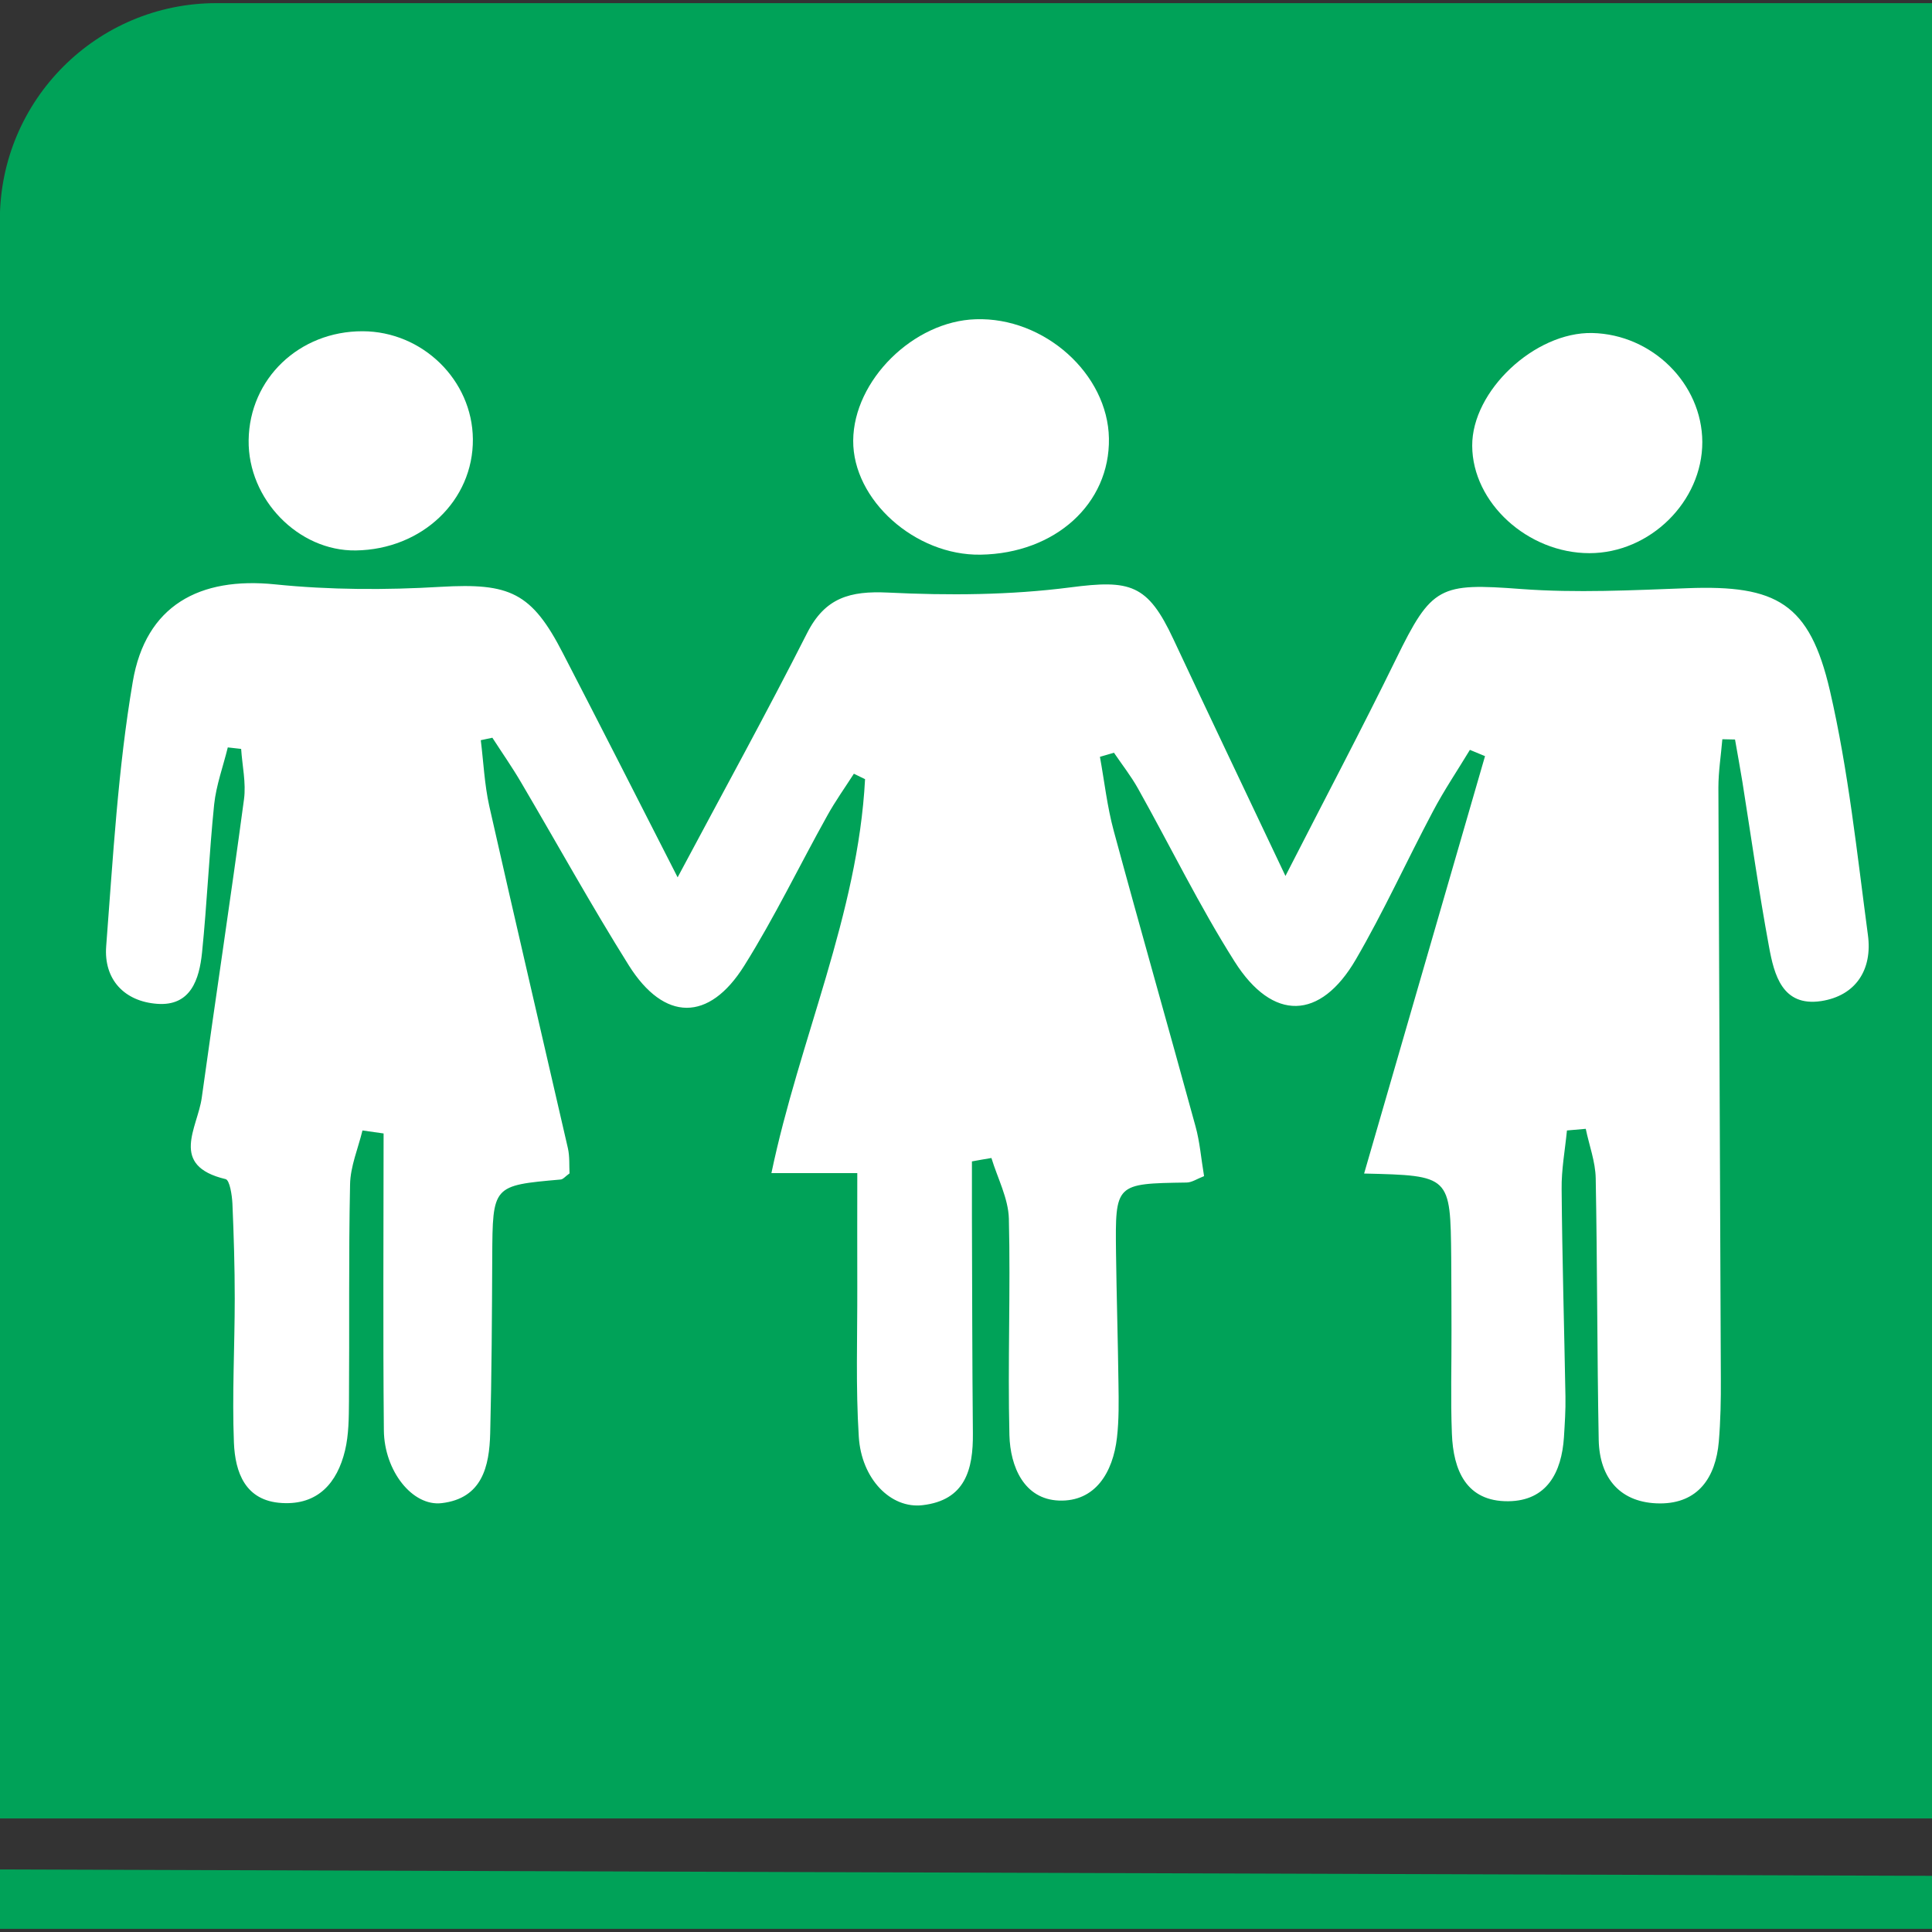
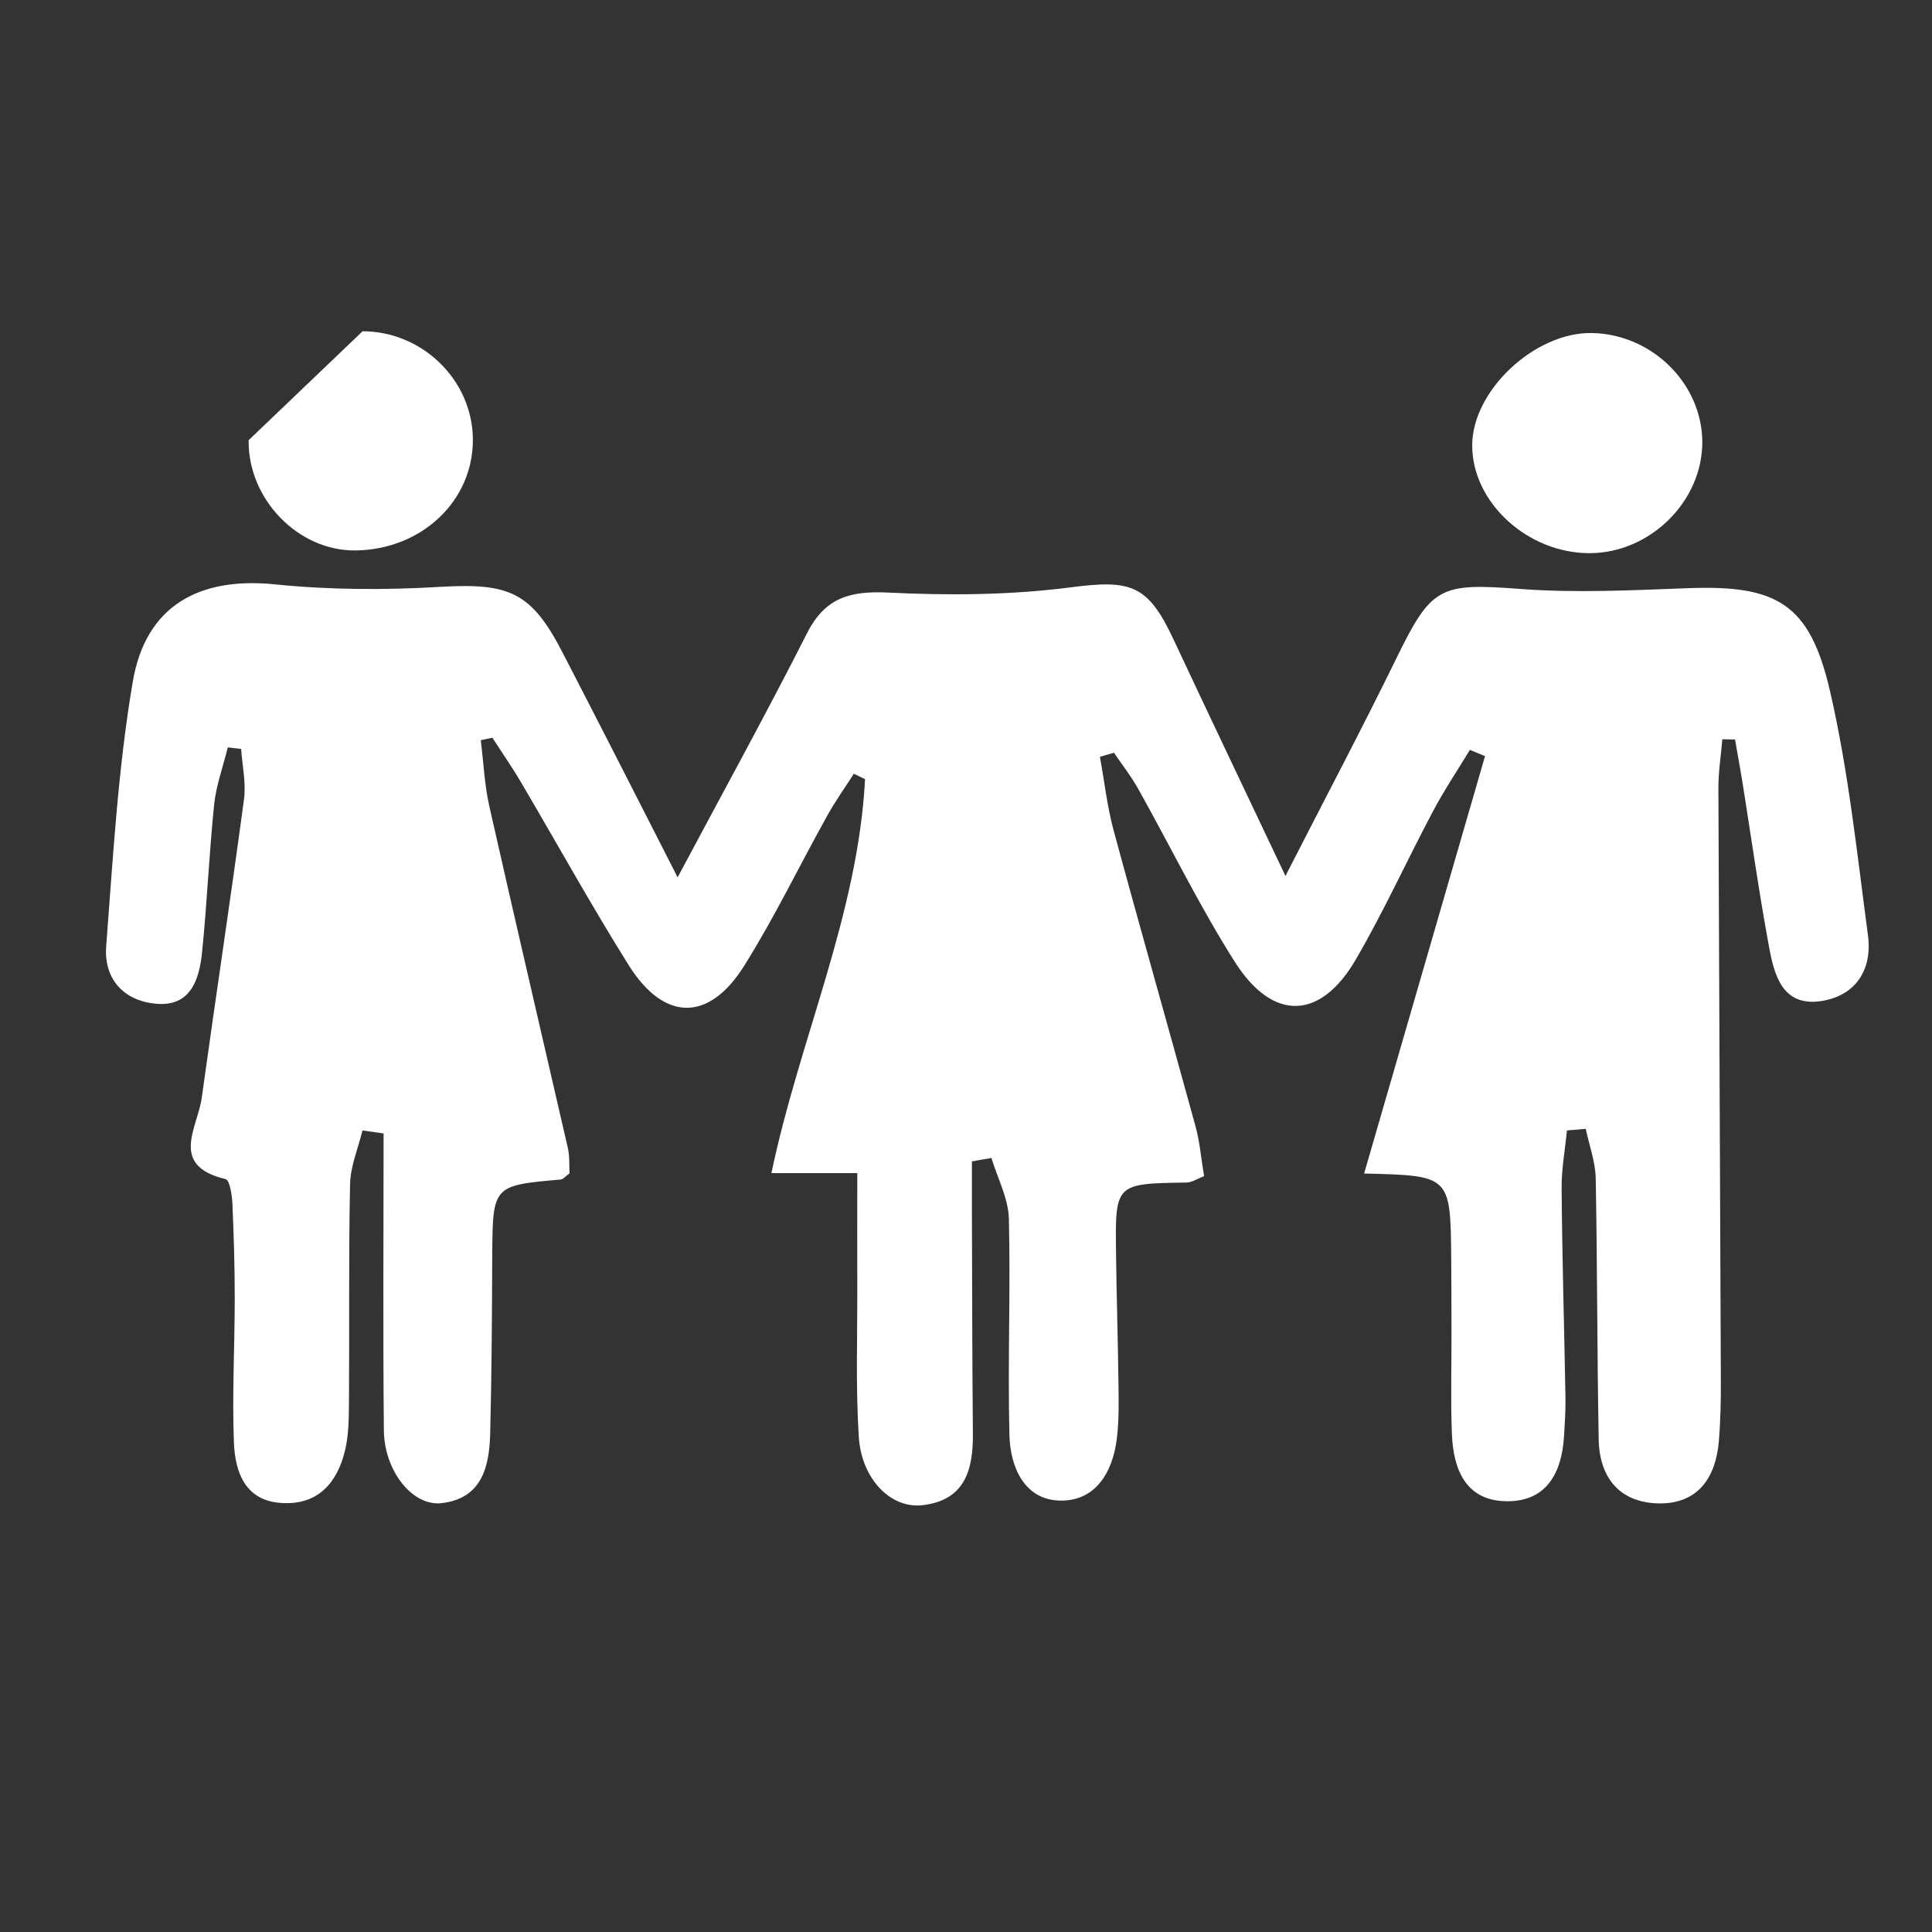
<svg xmlns="http://www.w3.org/2000/svg" version="1.1" id="Ebene_1" x="0px" y="0px" viewBox="0 0 1417.3 1417.3" style="enable-background:new 0 0 1417.3 1417.3;" xml:space="preserve">
  <rect x="0" y="0" width="1417.3" height="1417.3" fill="#333333" stroke="none" />
  <style type="text/css">
	.st0{fill:#00A258;}
	.st1{fill:#E9F4EC;}
	.st2{fill:#FFD300;}
	.st3{fill:#FFFFFF;}
	.st4{fill:#133828;}
	.st5{fill:#5FCE00;}
	.st6{fill:none;stroke:#5FCE00;stroke-width:4;stroke-linecap:round;stroke-linejoin:round;stroke-miterlimit:10;}
	.st7{fill:#5FCE00;stroke:#5FCE00;stroke-width:4;stroke-linecap:round;stroke-linejoin:round;stroke-miterlimit:10;}
	.st8{fill:none;stroke:#5FCE00;stroke-width:4;stroke-linejoin:round;stroke-miterlimit:10;}
	.st9{fill:none;stroke:#5FCE00;stroke-width:2;stroke-linecap:round;stroke-miterlimit:10;}
	.st10{fill:none;stroke:#5FCE00;stroke-width:4;stroke-linecap:round;stroke-miterlimit:10;}
	.st11{clip-path:url(#SVGID_00000013170517685976461640000002887136499918963876_);}
	.st12{fill:#1D1D1B;}
	.st13{fill:#A67C52;}
	.st14{fill-rule:evenodd;clip-rule:evenodd;fill:#FFFFFF;}
	.st15{fill-rule:evenodd;clip-rule:evenodd;}
	.st16{clip-path:url(#SVGID_00000080905194276183136160000016449596191342485663_);}
	.st17{fill:#FF331A;}
	.st18{clip-path:url(#SVGID_00000080176744438832148620000000122022485096658560_);}
	.st19{fill:#E973F1;}
	.st20{fill-rule:evenodd;clip-rule:evenodd;fill:#1D1D1B;}
	.st21{clip-path:url(#SVGID_00000079454582457232358770000006972859127367138208_);}
	.st22{fill:#C4052F;}
	.st23{clip-path:url(#SVGID_00000008828352590100369680000002050830413251333017_);}
	.st24{fill:#FFCC01;}
	.st25{clip-path:url(#SVGID_00000086651679168376906550000000537564578042613893_);}
	.st26{fill:#F7931E;}
	.st27{fill:none;}
	.st28{clip-path:url(#SVGID_00000114792643661178206540000014339143547277102721_);}
	.st29{fill:#C1272D;}
	.st30{clip-path:url(#SVGID_00000133508537927283555400000011032222395576107422_);}
	.st31{fill:#22B573;}
	.st32{clip-path:url(#SVGID_00000023998128020387185990000004770044741370532745_);}
	.st33{fill:#8470FF;}
	.st34{clip-path:url(#SVGID_00000052784150869001216240000001492326699324364964_);}
	.st35{fill:#FF6508;}
	.st36{clip-path:url(#SVGID_00000018952184252411290730000011773335358628823173_);}
	.st37{fill:#FFDEAD;}
	.st38{clip-path:url(#SVGID_00000078762166069878763370000000693000964601055881_);}
	.st39{fill:#CD1076;}
	.st40{clip-path:url(#SVGID_00000036242647504946684410000018174443259330768277_);}
	.st41{fill:#FF0000;}
	.st42{clip-path:url(#SVGID_00000160883018543610873730000000045474427277972924_);}
	.st43{fill:#F7AE00;}
	.st44{clip-path:url(#SVGID_00000049911040536825495340000001502826378140372122_);}
	.st45{fill:#ED1C24;}
	.st46{clip-path:url(#SVGID_00000035505795256963768920000001843941219456036279_);}
	.st47{fill:#29ABE2;}
	.st48{fill:#424953;}
	.st49{fill:#6BC4E2;}
	.st50{fill:#8BC53F;}
	.st51{fill:#EC704D;}
	.st52{fill:none;stroke:#FFFFFF;stroke-width:47;stroke-linejoin:round;stroke-miterlimit:10;}
	.st53{fill:none;stroke:#FFFFFF;stroke-width:47;stroke-linecap:round;stroke-miterlimit:10;}
</style>
  <g>
-     <path class="st0" d="M1417.5,1334H-0.1V161.3C-0.1,73.5,71,2.3,158.8,2.3h1258.7V1334z" />
    <g>
      <g>
-         <polygon class="st0" points="0,1371.4 0,1415 1417.3,1415 1417.3,1376.1    " />
-       </g>
+         </g>
    </g>
  </g>
  <g>
    <path class="st3" d="M497.1,643.6c34.4-64.5,65.7-121.4,95-179.2c13.2-26,31.5-31,59.2-29.7c44.5,2.2,89.7,1.9,133.9-3.8   c43.9-5.7,56.7-2.5,75.6,38c26,55.5,52.4,110.8,82.2,173.7c29.5-57.7,56.1-108,81.1-159.1c26.2-53.7,32-55.9,91.9-51.4   c40.4,3,81.2,0.9,121.8-0.6c65.5-2.5,89.7,11,104.6,75.1c13.6,58.8,19.9,119.4,27.9,179.4c3.4,25.2-8.8,44.5-34.4,48.4   c-28.4,4.2-34.4-19.2-38.2-40.1c-7.4-40.1-13.1-80.5-19.5-120.8c-1.7-10.4-3.6-20.7-5.4-31c-3.1-0.1-6.2-0.1-9.3-0.2   c-1,11.9-2.9,23.7-2.9,35.6c0.5,144.5,1.3,289,1.8,433.5c0.1,15.4-0.2,30.9-1.5,46.3c-2.3,26.1-15.1,45.2-43.1,45.2   c-28.9-0.1-44.4-18.2-45-46.6c-1.2-64-1-128-2.2-191.9c-0.2-12.1-4.8-24.2-7.3-36.3c-4.6,0.4-9.2,0.8-13.8,1.2   c-1.4,14.3-4.1,28.7-3.9,43c0.4,50.7,1.9,101.5,2.8,152.2c0.2,9.9-0.5,19.9-1.1,29.8c-1.7,26-12.6,46.7-40.8,47   c-30.9,0.3-40.4-22.8-41.4-49.5c-1-25.3-0.2-50.7-0.3-76.1c0-17.7-0.1-35.3-0.2-53c-0.6-60.3-0.6-60.3-63.9-61.8   c29.8-102.7,59.2-204.5,88.7-306.2c-3.7-1.5-7.4-3.1-11.1-4.6c-9.1,15.1-19,29.7-27.2,45.3c-19.1,36-36,73.3-56.5,108.5   c-26,44.6-60.9,45.7-88.9,1.5c-25.9-40.9-47.2-84.7-70.9-127c-5.1-9.1-11.7-17.5-17.6-26.2c-3.4,1-6.8,2-10.3,3   c3.3,18.1,5.3,36.5,10.1,54.2c19.6,72.4,40.2,144.4,60,216.8c3.2,11.5,4.1,23.6,6.3,36.6c-5.2,2-9,4.7-12.9,4.7   c-52.2,0.8-52.3,0.7-51.7,51.5c0.4,32,1.4,64,1.8,96c0.2,13.2,0.4,26.6-1.1,39.6c-2.9,25.5-15.9,47.2-42.6,46.2   c-25.6-1-35.7-24.9-36.3-48c-1.3-52.9,0.9-105.9-0.4-158.8c-0.4-14.9-8.3-29.7-12.8-44.5c-4.8,0.8-9.5,1.6-14.3,2.5   c0,13.5,0,26.9,0,40.4c0.2,53,0.2,105.9,0.7,158.9c0.3,26.9-5.7,49.3-37,52.9c-23.2,2.7-44.8-19.2-46.7-50.3   c-2.3-36.3-1-72.8-1.1-109.2c-0.1-27.3,0-54.7,0-84.1c-22.9,0-40,0-63,0c20.5-98,63.5-189.7,68.7-289c-2.7-1.3-5.4-2.6-8.2-4   c-6.6,10.3-13.7,20.2-19.6,30.9c-20.4,36.6-38.6,74.5-60.8,109.9c-25.9,41.4-58.7,41.1-84.7-0.2c-27.5-43.9-52.6-89.3-78.9-134   c-6.6-11.3-14.1-22-21.2-33c-2.8,0.6-5.7,1.2-8.5,1.8c2,16.1,2.7,32.4,6.2,48.2c18.9,83.8,38.5,167.4,57.7,251.1   c1.4,6.2,0.9,12.8,1.2,18.5c-3.1,2.2-4.7,4.4-6.6,4.5c-49.9,4.4-49.8,4.4-50.1,57c-0.2,43-0.4,86.1-1.5,129.1   c-0.6,24.4-5.9,47.8-35.6,51.3c-21.4,2.5-42.1-23.6-42.4-53.4c-0.7-72.6-0.2-145.2-0.2-217.8c-5.2-0.7-10.3-1.5-15.5-2.2   c-3.2,13.2-8.9,26.4-9.1,39.7c-1.1,52.9-0.4,105.9-0.8,158.9c-0.1,12.1-0.1,24.5-2.9,36.2c-5.7,23.7-19.9,40.1-46.3,38.5   c-27-1.5-34.3-22.6-35.2-44.2c-1.4-35.2,0.6-70.6,0.6-105.9c0-23.2-0.7-46.3-1.7-69.5c-0.3-6.3-2-17.3-5-18   c-41.7-9.9-20.5-37.7-17.5-59.7c10.1-73,21.2-145.9,31-219c1.6-12-1.3-24.6-2.1-36.9c-3.3-0.4-6.5-0.7-9.8-1.1   c-3.4,13.9-8.5,27.7-10,41.8c-3.7,36.2-5.2,72.6-8.9,108.8c-2,19.4-8.2,39.4-33,37.5c-24-1.8-39.2-17.9-37.3-42.3   c5-64.8,8.6-130,19.5-194c9.5-56,49-77.1,104.5-71.4c40.1,4.1,81.1,4.2,121.4,1.8c50.6-2.9,66.7,3.9,89.8,49   C440.3,532.1,467.2,584.9,497.1,643.6z" />
-     <path class="st3" d="M813.5,321.6c0.8,47.9-39.4,84.4-94.1,85.3c-48.1,0.8-93.8-40.2-93.5-83.7c0.3-44.2,44.2-87.6,89.9-89   C766.1,232.5,812.7,274.3,813.5,321.6z" />
    <path class="st3" d="M1166,405.8c-45.3,0-85.8-37-86-78.7c-0.3-40.3,45.9-83.7,88.1-82.8c44,1,80.5,37.2,80.7,79.9   C1248.9,367.9,1210.4,405.8,1166,405.8z" />
-     <path class="st3" d="M266,243c43.9,0.1,80.5,35.8,80.9,79.1c0.4,45.1-37.3,81-85.9,81.7c-42.1,0.6-79.2-37.5-78.6-80.9   C183,277.8,219.5,242.9,266,243z" />
+     <path class="st3" d="M266,243c43.9,0.1,80.5,35.8,80.9,79.1c0.4,45.1-37.3,81-85.9,81.7c-42.1,0.6-79.2-37.5-78.6-80.9   z" />
  </g>
</svg>